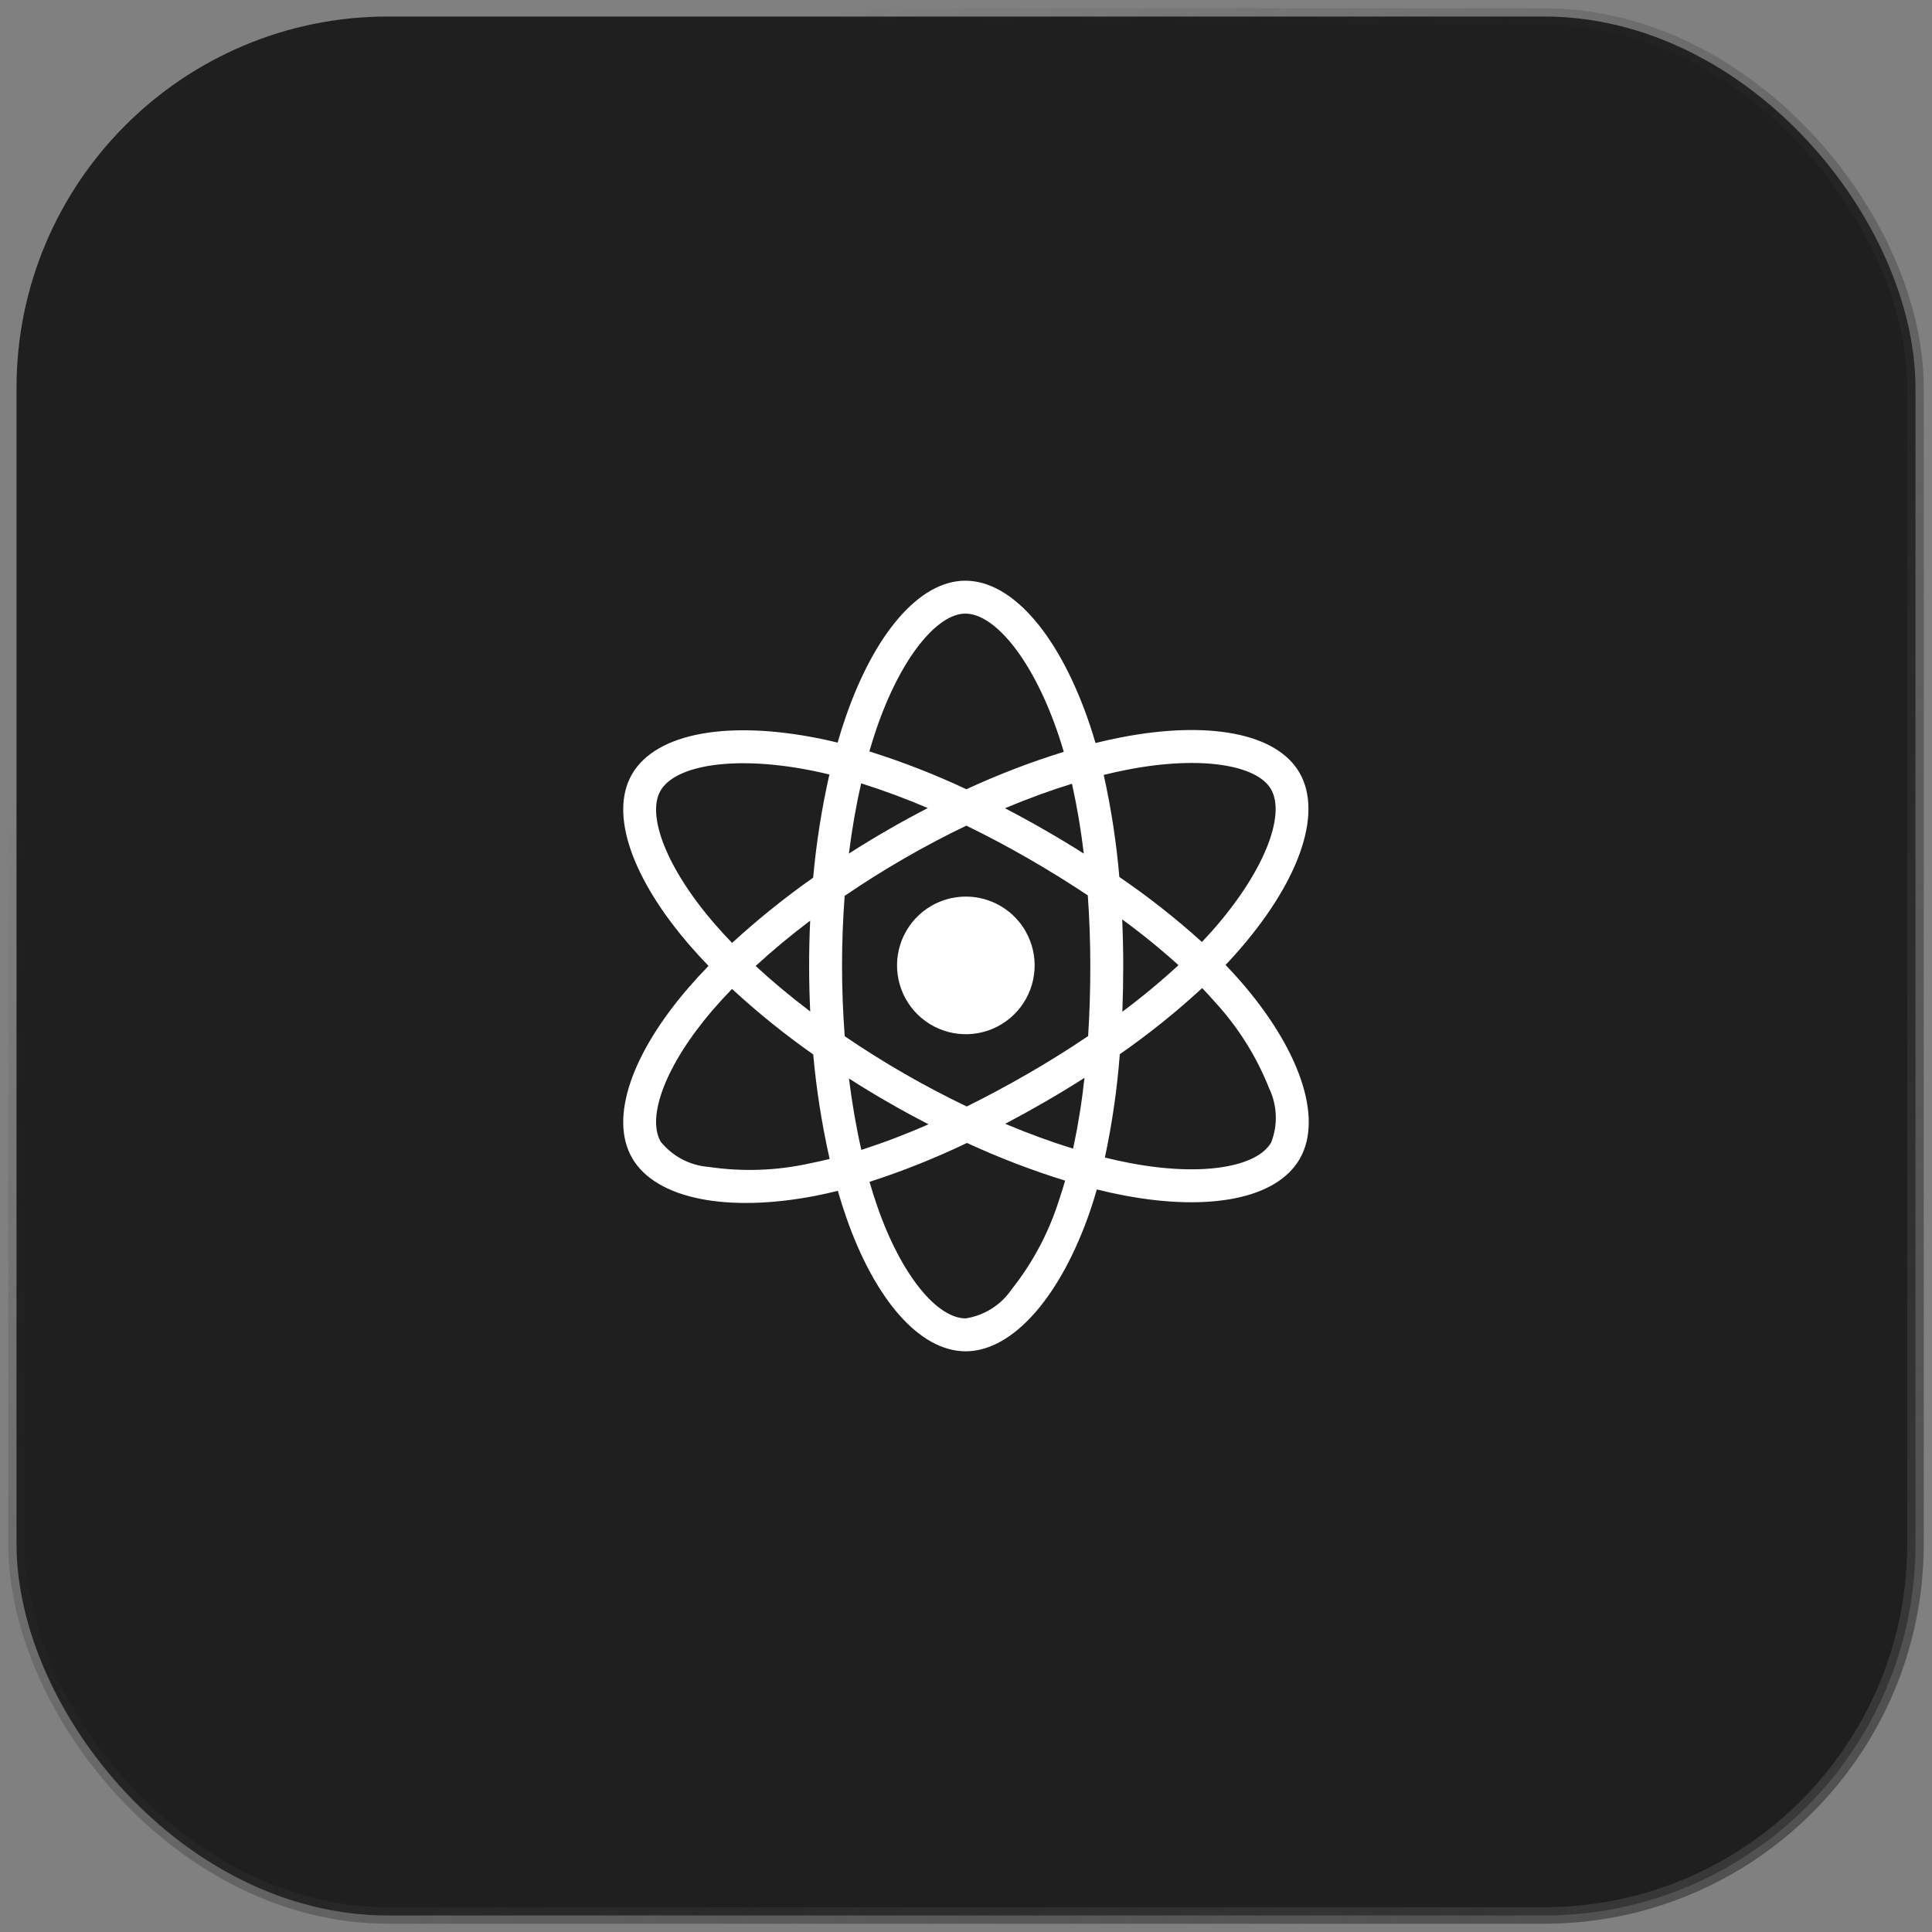
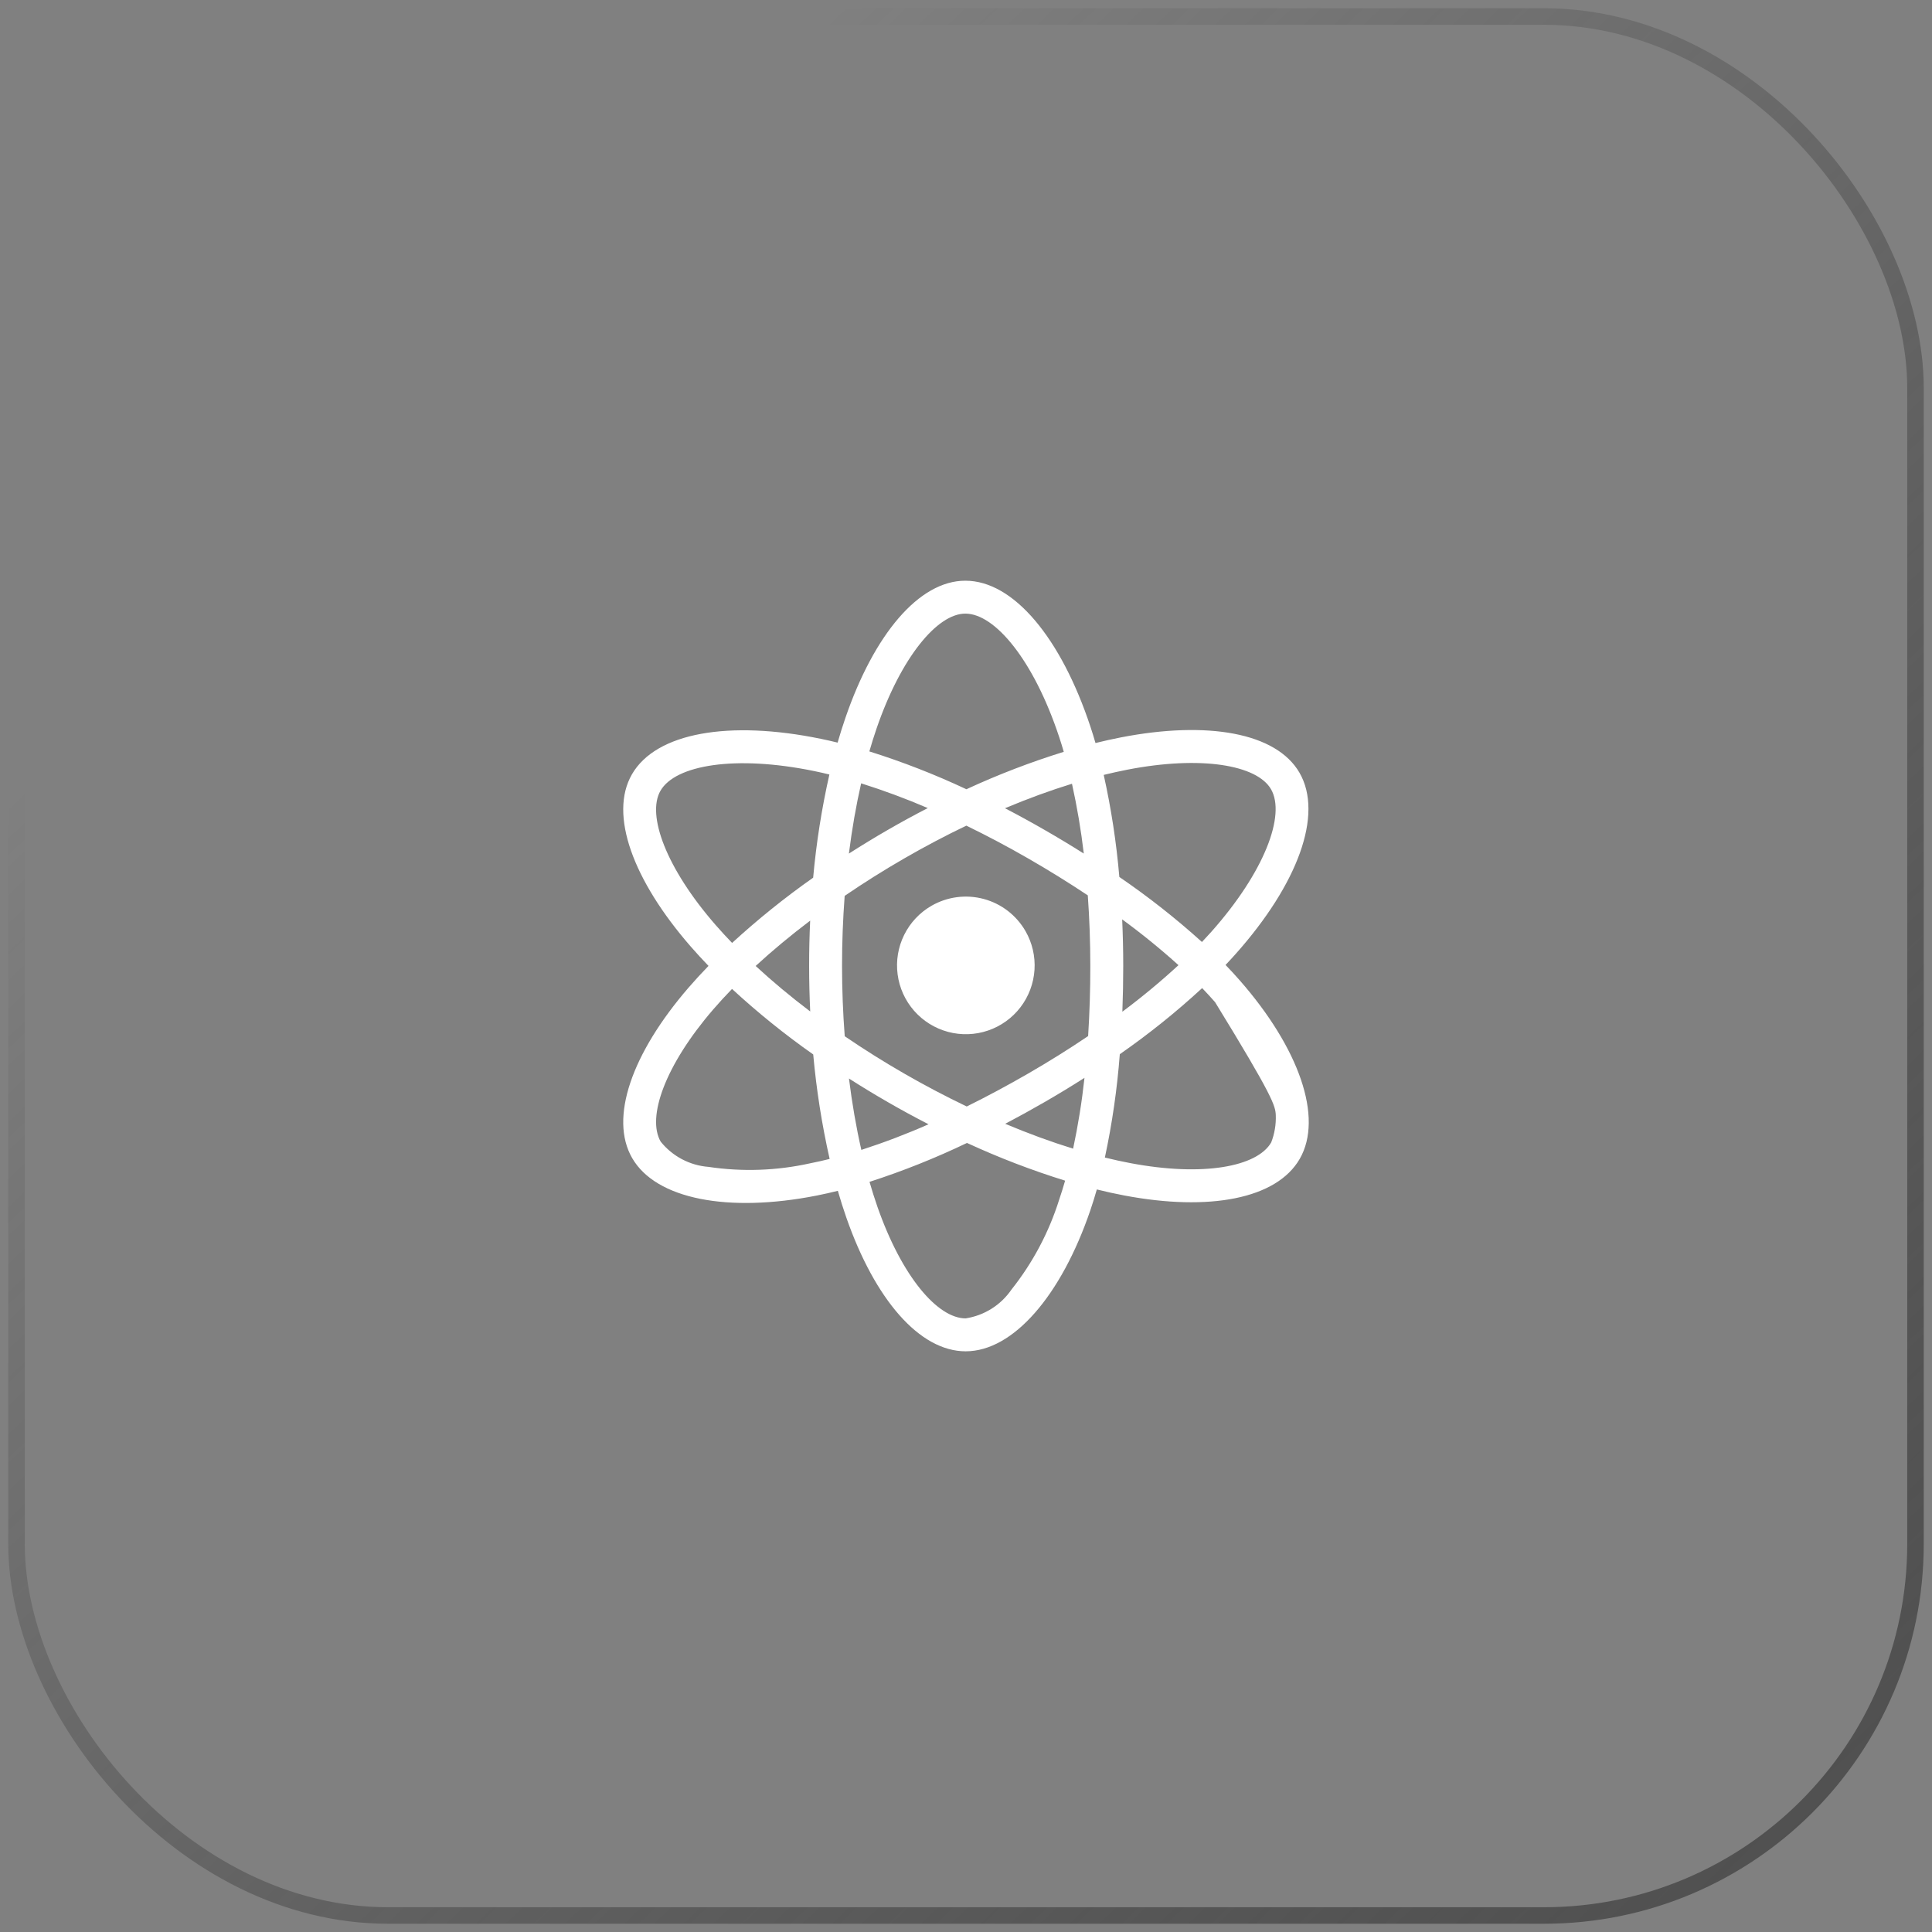
<svg xmlns="http://www.w3.org/2000/svg" width="117" height="117" viewBox="0 0 117 117" fill="none">
  <rect x="0" y="0" width="117" height="117" fill="#808080" stroke="none" />
-   <rect x="1" y="1" width="115" height="115" rx="22.5" fill="#1F1F1F" />
  <rect x="1" y="1" width="115" height="115" rx="22.5" stroke="url(#paint0_linear_114_245)" />
-   <path d="M56.407 54.855C55.693 55.267 55.117 55.882 54.753 56.621C54.388 57.36 54.251 58.191 54.359 59.008C54.466 59.825 54.814 60.592 55.357 61.212C55.901 61.831 56.616 62.276 57.412 62.489C58.208 62.703 59.049 62.675 59.83 62.41C60.61 62.145 61.295 61.655 61.796 61.001C62.298 60.347 62.594 59.559 62.648 58.736C62.702 57.914 62.511 57.094 62.099 56.38C61.546 55.423 60.636 54.725 59.569 54.439C58.501 54.153 57.364 54.303 56.407 54.855ZM75.084 59.377C74.811 59.064 74.522 58.75 74.218 58.436C74.43 58.213 74.636 57.99 74.834 57.767C78.581 53.557 80.162 49.336 78.697 46.797C77.292 44.364 73.112 43.638 67.88 44.656C67.365 44.757 66.852 44.87 66.342 44.997C66.245 44.661 66.141 44.326 66.031 43.994C64.256 38.644 61.389 35.165 58.458 35.167C55.647 35.168 52.931 38.427 51.199 43.468C51.028 43.965 50.87 44.466 50.725 44.972C50.385 44.888 50.042 44.811 49.699 44.74C44.178 43.607 39.732 44.353 38.269 46.893C36.867 49.328 38.333 53.309 41.836 57.328C42.183 57.725 42.54 58.114 42.907 58.494C42.474 58.94 42.065 59.385 41.683 59.828C38.266 63.79 36.883 67.706 38.283 70.131C39.729 72.635 44.113 73.454 49.449 72.404C49.881 72.318 50.311 72.222 50.739 72.115C50.896 72.662 51.068 73.204 51.255 73.741C52.98 78.681 55.681 81.835 58.481 81.834C61.373 81.832 64.272 78.444 66.029 73.296C66.167 72.89 66.299 72.467 66.423 72.032C66.975 72.17 67.531 72.292 68.091 72.398C73.232 73.371 77.314 72.606 78.711 70.179C80.154 67.673 78.666 63.468 75.084 59.377ZM39.997 47.888C40.897 46.324 44.531 45.715 49.297 46.693C49.602 46.756 49.912 46.826 50.227 46.903C49.762 48.962 49.433 51.049 49.244 53.151C47.524 54.361 45.885 55.681 44.335 57.103C43.994 56.75 43.661 56.388 43.338 56.018C40.337 52.575 39.152 49.355 39.997 47.888ZM49.066 61.253C47.874 60.351 46.767 59.427 45.762 58.498C46.766 57.574 47.874 56.653 49.063 55.753C49.02 56.67 48.999 57.587 49 58.505C49 59.421 49.022 60.337 49.066 61.253ZM49.064 70.448C47.042 70.898 44.954 70.971 42.905 70.665C42.343 70.622 41.796 70.463 41.298 70.2C40.8 69.936 40.361 69.574 40.009 69.134C39.16 67.662 40.27 64.519 43.193 61.13C43.56 60.705 43.94 60.292 44.331 59.889C45.881 61.319 47.523 62.644 49.248 63.856C49.439 65.985 49.772 68.099 50.242 70.184C49.852 70.282 49.459 70.37 49.064 70.448ZM65.633 51.69C64.851 51.196 64.059 50.719 63.257 50.258C62.468 49.803 61.669 49.366 60.861 48.946C62.245 48.364 63.605 47.867 64.918 47.463C65.227 48.859 65.466 50.269 65.633 51.69ZM53.084 44.116C54.568 39.796 56.765 37.161 58.459 37.16C60.263 37.159 62.606 40.003 64.139 44.621C64.238 44.922 64.333 45.225 64.421 45.53C62.408 46.154 60.438 46.911 58.525 47.796C56.619 46.901 54.655 46.135 52.647 45.505C52.781 45.038 52.927 44.575 53.084 44.116ZM52.15 47.438C53.519 47.869 54.866 48.369 56.186 48.936C54.551 49.779 52.959 50.698 51.408 51.692C51.596 50.204 51.845 48.777 52.15 47.438ZM51.412 65.313C52.185 65.808 52.969 66.284 53.765 66.742C54.576 67.21 55.399 67.657 56.232 68.085C54.903 68.672 53.544 69.19 52.162 69.637C51.853 68.279 51.601 66.827 51.412 65.313ZM64.142 72.652C63.521 74.629 62.542 76.474 61.253 78.096C60.934 78.561 60.524 78.956 60.047 79.255C59.57 79.555 59.037 79.754 58.48 79.84C56.781 79.841 54.612 77.308 53.137 73.084C52.963 72.584 52.803 72.08 52.657 71.572C54.675 70.921 56.647 70.133 58.559 69.216C60.488 70.106 62.473 70.869 64.502 71.499C64.392 71.886 64.271 72.27 64.142 72.652ZM64.987 69.562C63.659 69.152 62.279 68.647 60.875 68.056C61.667 67.64 62.464 67.2 63.266 66.737C64.09 66.261 64.893 65.774 65.675 65.274C65.519 66.714 65.289 68.146 64.987 69.562ZM66.028 58.496C66.03 59.913 65.986 61.329 65.896 62.744C64.746 63.522 63.532 64.281 62.27 65.01C61.012 65.737 59.766 66.404 58.544 67.008C57.258 66.391 55.996 65.727 54.76 65.015C53.53 64.307 52.329 63.553 51.156 62.754C51.048 61.34 50.994 59.923 50.993 58.503C50.992 57.085 51.046 55.668 51.152 54.253C52.302 53.468 53.506 52.709 54.752 51.99C56.004 51.267 57.265 50.603 58.52 50C59.79 50.618 61.038 51.279 62.262 51.985C63.491 52.691 64.695 53.437 65.876 54.222C65.978 55.645 66.028 57.069 66.028 58.496ZM68.261 46.613C72.744 45.741 76.124 46.327 76.971 47.794C77.873 49.356 76.58 52.807 73.345 56.442C73.166 56.643 72.981 56.844 72.789 57.046C71.213 55.622 69.541 54.306 67.786 53.108C67.609 51.029 67.293 48.964 66.84 46.927C67.323 46.809 67.796 46.704 68.261 46.613ZM67.958 55.677C69.141 56.541 70.28 57.467 71.368 58.449C70.284 59.447 69.15 60.388 67.969 61.268C68.005 60.344 68.022 59.42 68.022 58.495C68.022 57.556 68 56.616 67.958 55.677ZM76.983 69.184C76.135 70.657 72.858 71.271 68.461 70.439C67.957 70.344 67.441 70.231 66.91 70.1C67.352 68.037 67.654 65.946 67.814 63.842C69.566 62.623 71.233 61.286 72.801 59.838C73.075 60.123 73.336 60.407 73.584 60.69C74.987 62.215 76.096 63.985 76.858 65.911C77.102 66.419 77.238 66.972 77.26 67.535C77.281 68.098 77.187 68.659 76.983 69.184Z" fill="white" />
+   <path d="M56.407 54.855C55.693 55.267 55.117 55.882 54.753 56.621C54.388 57.36 54.251 58.191 54.359 59.008C54.466 59.825 54.814 60.592 55.357 61.212C55.901 61.831 56.616 62.276 57.412 62.489C58.208 62.703 59.049 62.675 59.83 62.41C60.61 62.145 61.295 61.655 61.796 61.001C62.298 60.347 62.594 59.559 62.648 58.736C62.702 57.914 62.511 57.094 62.099 56.38C61.546 55.423 60.636 54.725 59.569 54.439C58.501 54.153 57.364 54.303 56.407 54.855ZM75.084 59.377C74.811 59.064 74.522 58.75 74.218 58.436C74.43 58.213 74.636 57.99 74.834 57.767C78.581 53.557 80.162 49.336 78.697 46.797C77.292 44.364 73.112 43.638 67.88 44.656C67.365 44.757 66.852 44.87 66.342 44.997C66.245 44.661 66.141 44.326 66.031 43.994C64.256 38.644 61.389 35.165 58.458 35.167C55.647 35.168 52.931 38.427 51.199 43.468C51.028 43.965 50.87 44.466 50.725 44.972C50.385 44.888 50.042 44.811 49.699 44.74C44.178 43.607 39.732 44.353 38.269 46.893C36.867 49.328 38.333 53.309 41.836 57.328C42.183 57.725 42.54 58.114 42.907 58.494C42.474 58.94 42.065 59.385 41.683 59.828C38.266 63.79 36.883 67.706 38.283 70.131C39.729 72.635 44.113 73.454 49.449 72.404C49.881 72.318 50.311 72.222 50.739 72.115C50.896 72.662 51.068 73.204 51.255 73.741C52.98 78.681 55.681 81.835 58.481 81.834C61.373 81.832 64.272 78.444 66.029 73.296C66.167 72.89 66.299 72.467 66.423 72.032C66.975 72.17 67.531 72.292 68.091 72.398C73.232 73.371 77.314 72.606 78.711 70.179C80.154 67.673 78.666 63.468 75.084 59.377ZM39.997 47.888C40.897 46.324 44.531 45.715 49.297 46.693C49.602 46.756 49.912 46.826 50.227 46.903C49.762 48.962 49.433 51.049 49.244 53.151C47.524 54.361 45.885 55.681 44.335 57.103C43.994 56.75 43.661 56.388 43.338 56.018C40.337 52.575 39.152 49.355 39.997 47.888ZM49.066 61.253C47.874 60.351 46.767 59.427 45.762 58.498C46.766 57.574 47.874 56.653 49.063 55.753C49.02 56.67 48.999 57.587 49 58.505C49 59.421 49.022 60.337 49.066 61.253ZM49.064 70.448C47.042 70.898 44.954 70.971 42.905 70.665C42.343 70.622 41.796 70.463 41.298 70.2C40.8 69.936 40.361 69.574 40.009 69.134C39.16 67.662 40.27 64.519 43.193 61.13C43.56 60.705 43.94 60.292 44.331 59.889C45.881 61.319 47.523 62.644 49.248 63.856C49.439 65.985 49.772 68.099 50.242 70.184C49.852 70.282 49.459 70.37 49.064 70.448ZM65.633 51.69C64.851 51.196 64.059 50.719 63.257 50.258C62.468 49.803 61.669 49.366 60.861 48.946C62.245 48.364 63.605 47.867 64.918 47.463C65.227 48.859 65.466 50.269 65.633 51.69ZM53.084 44.116C54.568 39.796 56.765 37.161 58.459 37.16C60.263 37.159 62.606 40.003 64.139 44.621C64.238 44.922 64.333 45.225 64.421 45.53C62.408 46.154 60.438 46.911 58.525 47.796C56.619 46.901 54.655 46.135 52.647 45.505C52.781 45.038 52.927 44.575 53.084 44.116ZM52.15 47.438C53.519 47.869 54.866 48.369 56.186 48.936C54.551 49.779 52.959 50.698 51.408 51.692C51.596 50.204 51.845 48.777 52.15 47.438ZM51.412 65.313C52.185 65.808 52.969 66.284 53.765 66.742C54.576 67.21 55.399 67.657 56.232 68.085C54.903 68.672 53.544 69.19 52.162 69.637C51.853 68.279 51.601 66.827 51.412 65.313ZM64.142 72.652C63.521 74.629 62.542 76.474 61.253 78.096C60.934 78.561 60.524 78.956 60.047 79.255C59.57 79.555 59.037 79.754 58.48 79.84C56.781 79.841 54.612 77.308 53.137 73.084C52.963 72.584 52.803 72.08 52.657 71.572C54.675 70.921 56.647 70.133 58.559 69.216C60.488 70.106 62.473 70.869 64.502 71.499C64.392 71.886 64.271 72.27 64.142 72.652ZM64.987 69.562C63.659 69.152 62.279 68.647 60.875 68.056C61.667 67.64 62.464 67.2 63.266 66.737C64.09 66.261 64.893 65.774 65.675 65.274C65.519 66.714 65.289 68.146 64.987 69.562ZM66.028 58.496C66.03 59.913 65.986 61.329 65.896 62.744C64.746 63.522 63.532 64.281 62.27 65.01C61.012 65.737 59.766 66.404 58.544 67.008C57.258 66.391 55.996 65.727 54.76 65.015C53.53 64.307 52.329 63.553 51.156 62.754C51.048 61.34 50.994 59.923 50.993 58.503C50.992 57.085 51.046 55.668 51.152 54.253C52.302 53.468 53.506 52.709 54.752 51.99C56.004 51.267 57.265 50.603 58.52 50C59.79 50.618 61.038 51.279 62.262 51.985C63.491 52.691 64.695 53.437 65.876 54.222C65.978 55.645 66.028 57.069 66.028 58.496ZM68.261 46.613C72.744 45.741 76.124 46.327 76.971 47.794C77.873 49.356 76.58 52.807 73.345 56.442C73.166 56.643 72.981 56.844 72.789 57.046C71.213 55.622 69.541 54.306 67.786 53.108C67.609 51.029 67.293 48.964 66.84 46.927C67.323 46.809 67.796 46.704 68.261 46.613ZM67.958 55.677C69.141 56.541 70.28 57.467 71.368 58.449C70.284 59.447 69.15 60.388 67.969 61.268C68.005 60.344 68.022 59.42 68.022 58.495C68.022 57.556 68 56.616 67.958 55.677ZM76.983 69.184C76.135 70.657 72.858 71.271 68.461 70.439C67.957 70.344 67.441 70.231 66.91 70.1C67.352 68.037 67.654 65.946 67.814 63.842C69.566 62.623 71.233 61.286 72.801 59.838C73.075 60.123 73.336 60.407 73.584 60.69C77.102 66.419 77.238 66.972 77.26 67.535C77.281 68.098 77.187 68.659 76.983 69.184Z" fill="white" />
  <defs>
    <linearGradient id="paint0_linear_114_245" x1="143.5" y1="131" x2="34.042" y2="16.549" gradientUnits="userSpaceOnUse">
      <stop stop-color="#4B4B4B" />
      <stop offset="1" stop-color="#222222" stop-opacity="0" />
      <stop offset="1" stop-color="#232323" stop-opacity="0" />
    </linearGradient>
  </defs>
</svg>